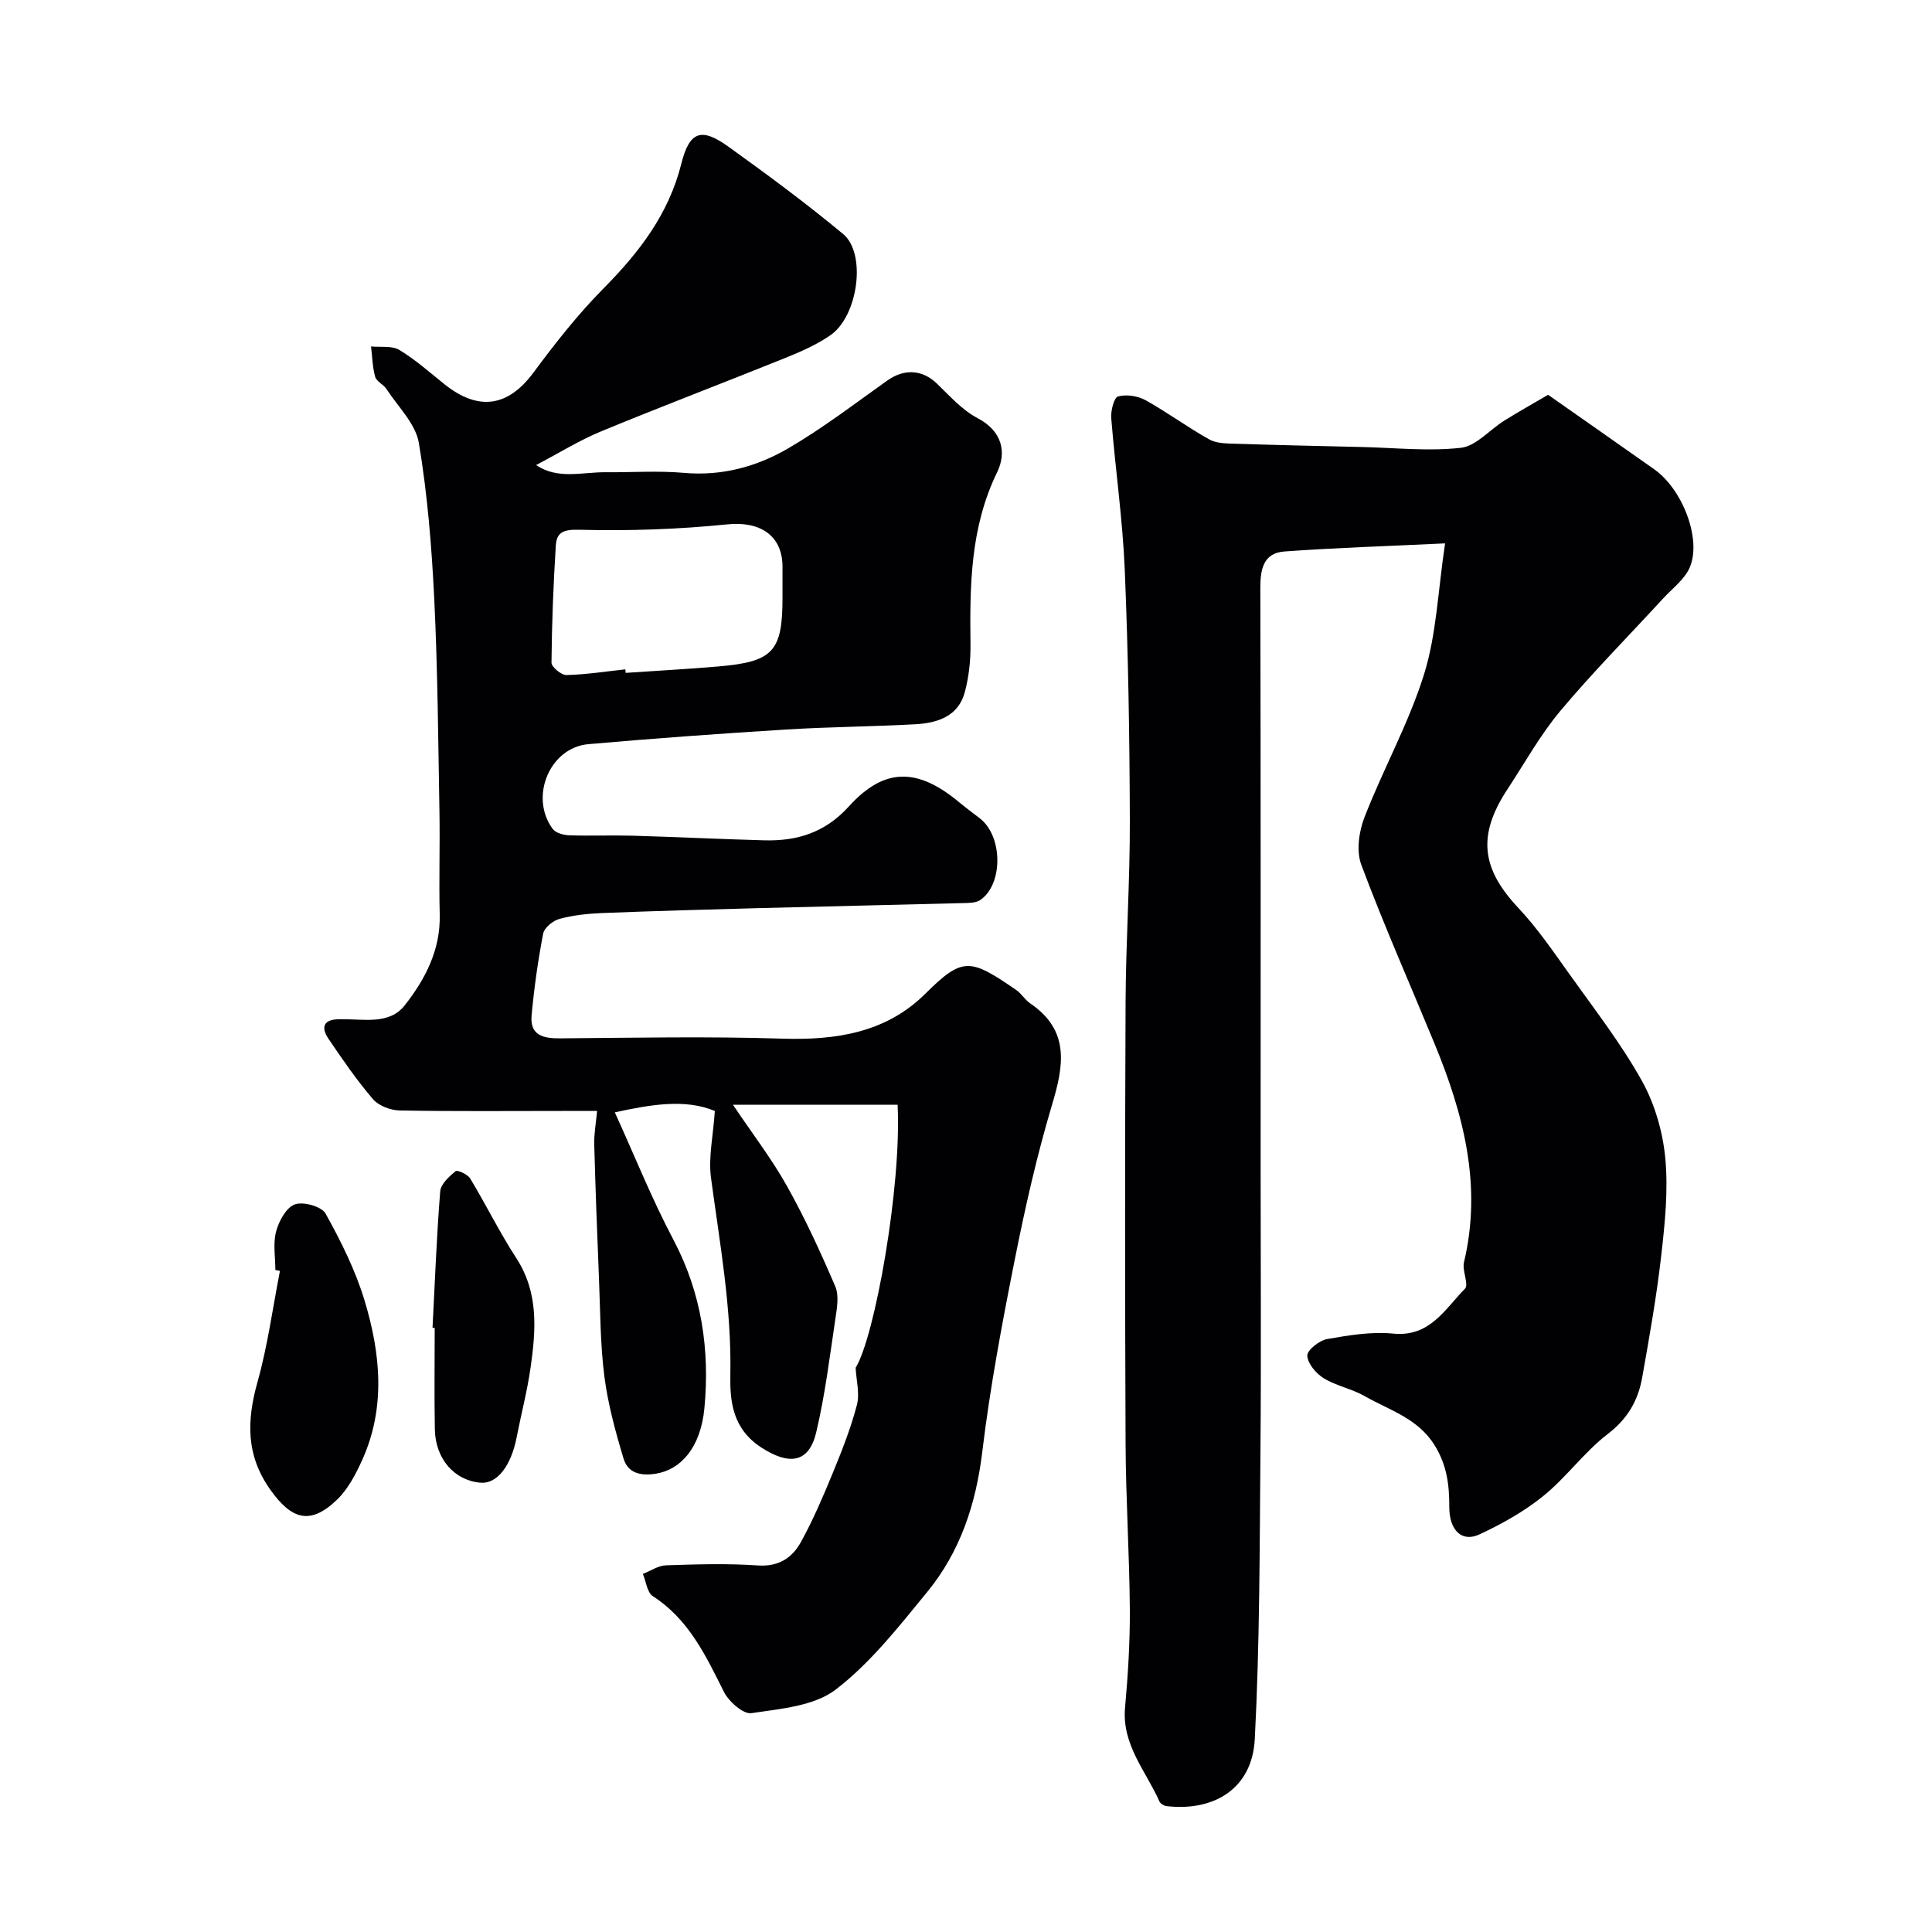
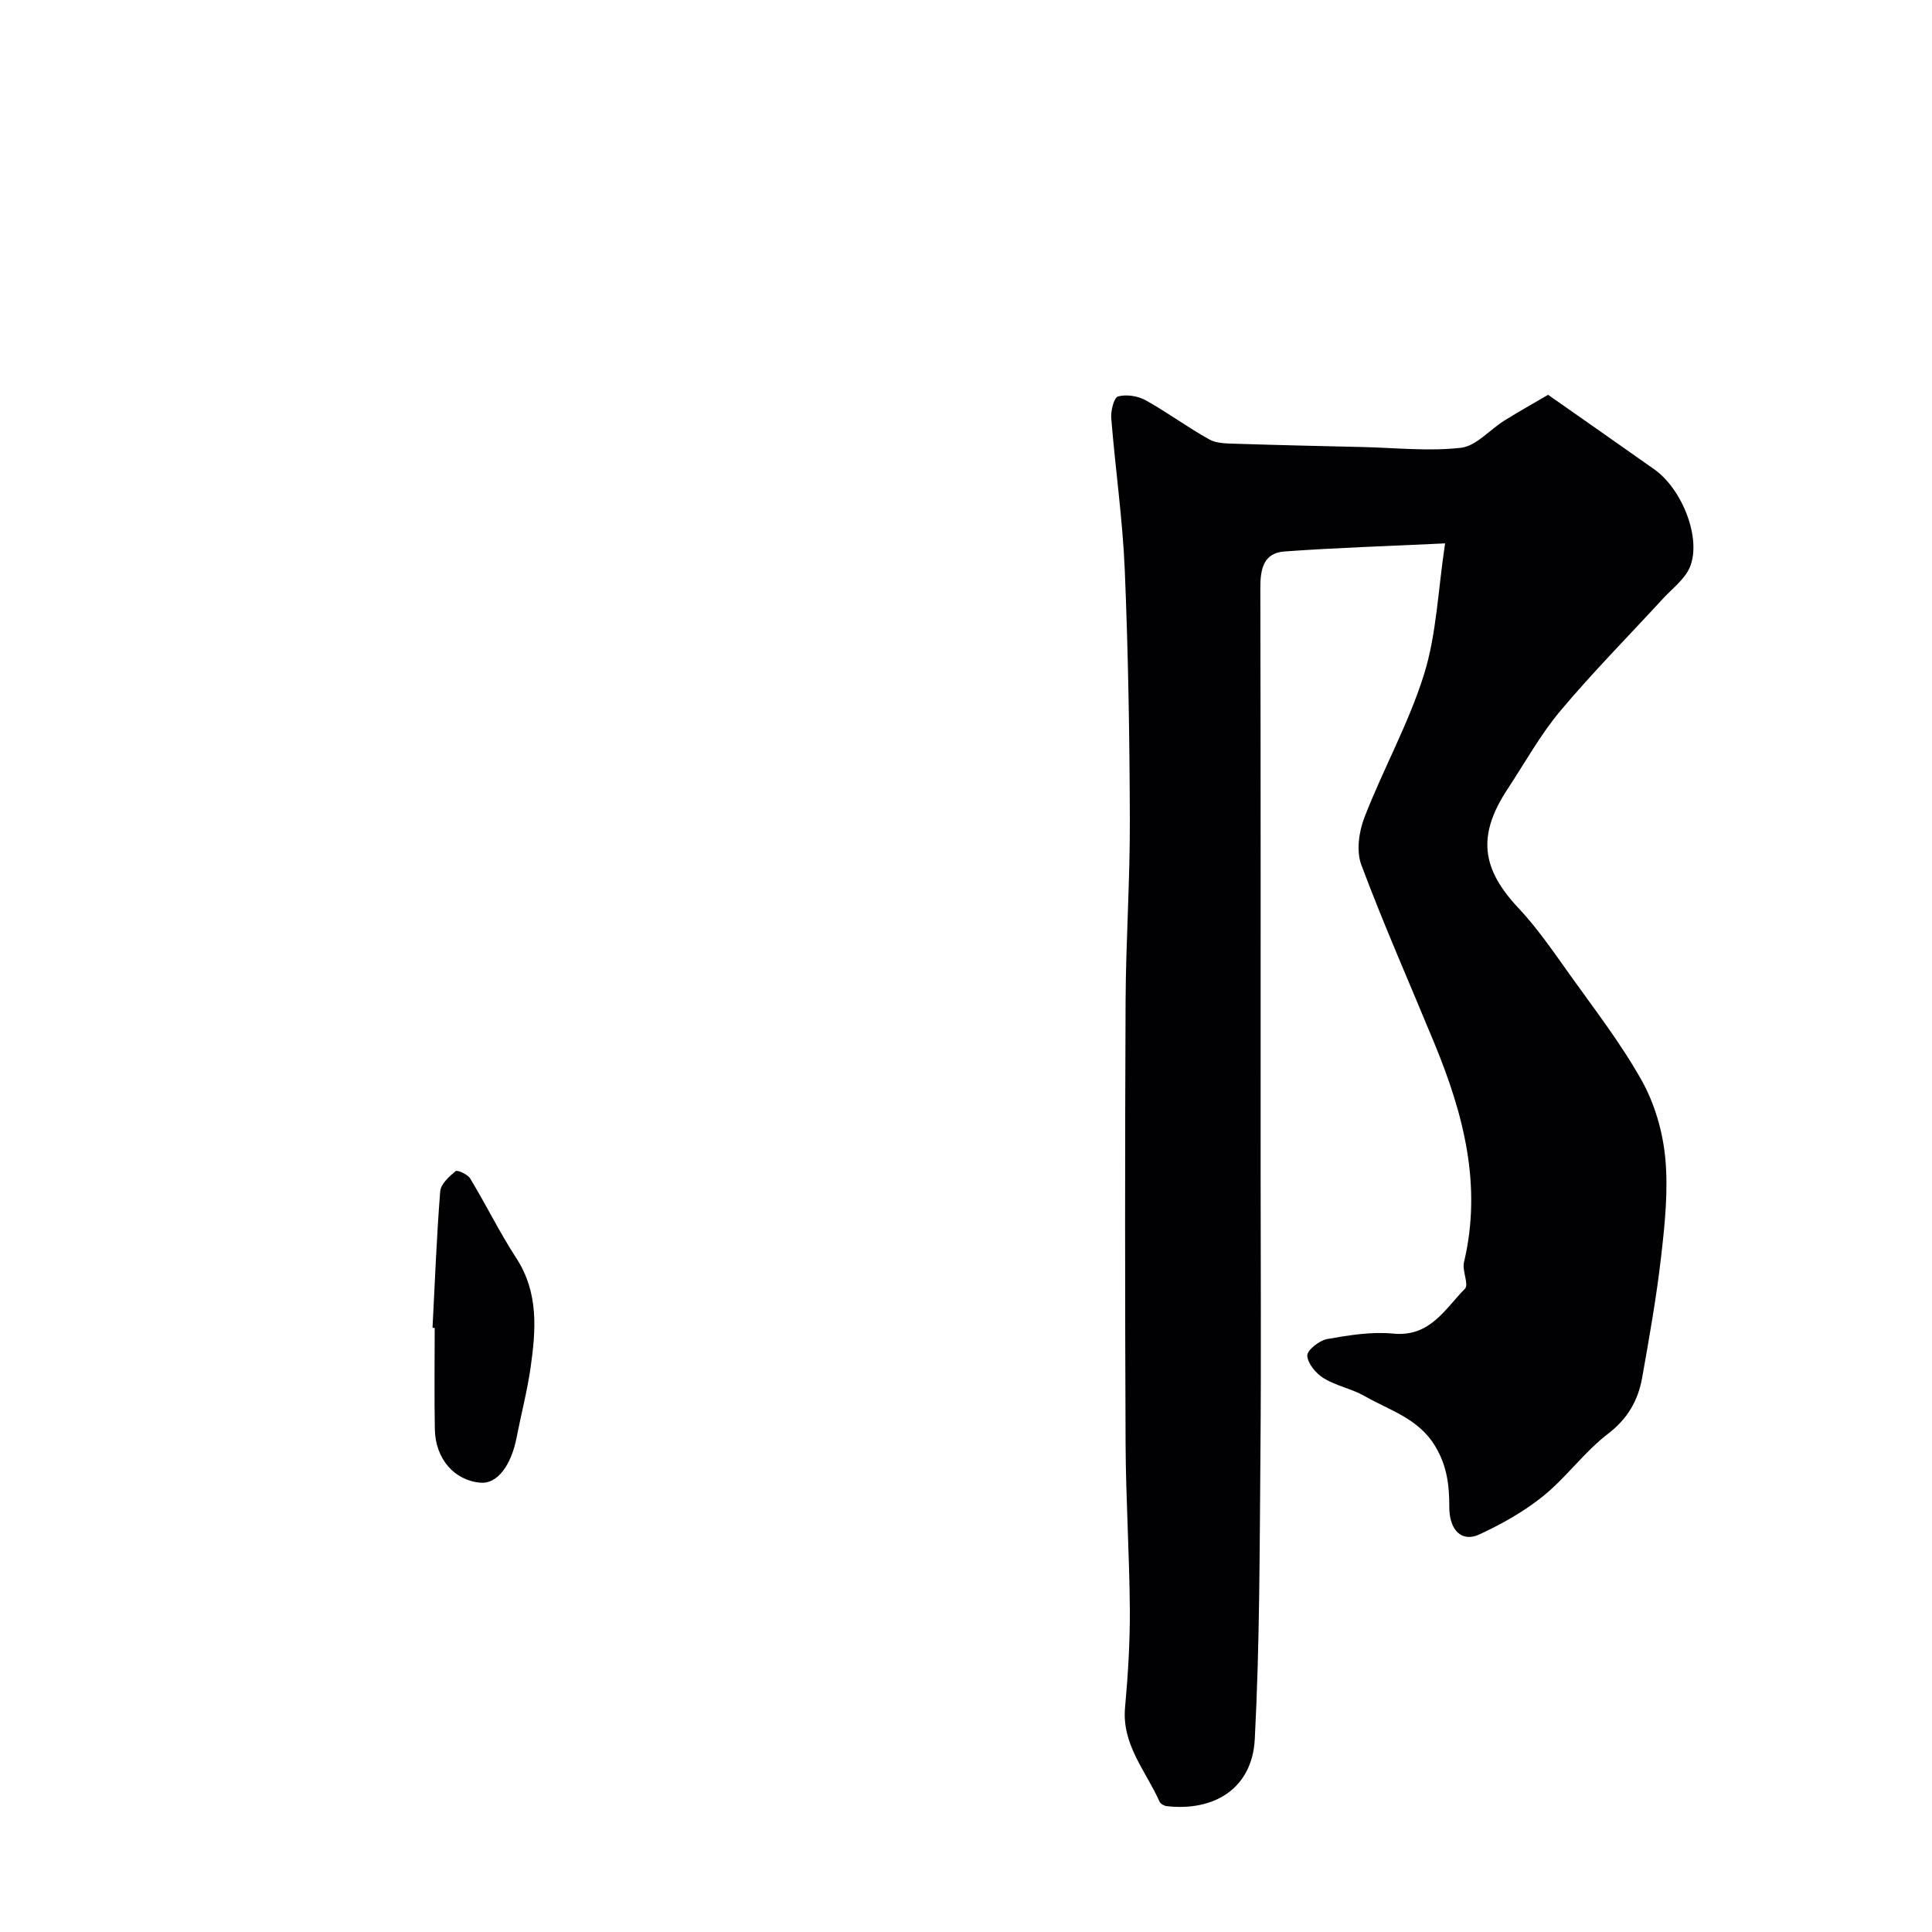
<svg xmlns="http://www.w3.org/2000/svg" enable-background="new 0 0 400 400" viewBox="0 0 400 400">
  <g fill="#010103">
-     <path d="m177.15 283.18c3.94-6.34 9.54-37.43 8.69-54.45-11.22 0-22.43 0-34.09 0 4.1 6.1 8.07 11.26 11.21 16.88 3.74 6.68 6.95 13.68 9.97 20.72.81 1.89.36 4.48.03 6.69-1.18 7.88-2.14 15.83-3.98 23.56-1.56 6.53-5.79 6.69-11.3 3.15-6.11-3.94-6.57-9.72-6.47-15.21.26-13.78-2.2-27.17-4.01-40.7-.56-4.23.46-8.67.8-13.8-6.1-2.56-13.18-1.36-20.71.28 4.04 8.86 7.64 17.87 12.14 26.39 5.84 11.05 7.55 22.77 6.41 34.86-.78 8.23-4.95 12.75-10.04 13.56-3.25.52-5.81-.16-6.7-3.13-1.68-5.57-3.23-11.25-3.97-17-.86-6.7-.84-13.52-1.12-20.29-.38-9.27-.73-18.53-.98-27.8-.06-2.07.34-4.16.59-6.88-2.23 0-4.56 0-6.89 0-11.33 0-22.67.11-33.99-.1-1.89-.04-4.33-.96-5.51-2.33-3.37-3.93-6.33-8.24-9.24-12.54-1.7-2.52-.82-4.03 2.31-4.02h.5c4.56-.05 9.81 1.17 12.99-2.87 4.23-5.38 7.43-11.46 7.25-18.79-.18-7.16.07-14.33-.06-21.5-.26-14.6-.36-29.21-1.07-43.8-.53-10.82-1.4-21.68-3.19-32.35-.67-3.99-4.32-7.49-6.7-11.16-.62-.96-2.06-1.55-2.34-2.53-.57-2.02-.6-4.19-.86-6.29 1.98.2 4.33-.2 5.87.73 3.34 2.01 6.3 4.67 9.37 7.12 7.04 5.62 13.16 4.61 18.37-2.42 4.49-6.06 9.19-12.05 14.48-17.4 7.39-7.47 13.53-15.39 16.15-25.86 1.69-6.75 4.15-7.55 9.71-3.56 8.1 5.81 16.13 11.75 23.79 18.11 4.86 4.03 3.12 16.95-2.61 20.94-2.89 2.01-6.25 3.46-9.54 4.79-12.61 5.09-25.32 9.91-37.89 15.1-4.54 1.87-8.76 4.51-13.52 7 4.47 3.07 9.58 1.44 14.44 1.49 5.39.05 10.81-.34 16.16.13 7.86.7 15.09-1.28 21.62-5.09 7.14-4.17 13.75-9.24 20.51-14.04 3.49-2.48 7.25-2.25 10.24.64 2.65 2.56 5.23 5.48 8.41 7.15 5.16 2.7 6.06 7.13 4.06 11.23-5.57 11.44-5.66 23.46-5.51 35.67.04 3.25-.33 6.61-1.15 9.75-1.33 5.1-5.66 6.48-10.26 6.74-8.92.49-17.88.54-26.8 1.09-13.64.85-27.28 1.83-40.9 3.03-8.03.71-12.27 10.96-7.38 17.56.62.84 2.25 1.27 3.43 1.31 4.33.15 8.67-.04 13 .08 9.1.26 18.2.71 27.3.96 6.82.19 12.63-1.56 17.57-7.01 7.37-8.15 14.28-8.05 22.93-.8 1.38 1.15 2.85 2.2 4.26 3.31 4.69 3.7 4.79 13.56.04 16.85-.96.66-2.5.61-3.78.65-13.93.37-27.87.66-41.8 1.03-10.93.29-21.87.6-32.8 1.03-2.93.12-5.92.44-8.74 1.2-1.35.36-3.15 1.82-3.39 3.04-1.08 5.6-1.88 11.29-2.4 16.97-.37 4.07 2.36 4.76 5.86 4.73 15.36-.12 30.73-.43 46.07.06 11.14.35 21.48-1.24 29.59-9.3 7.74-7.69 9.26-7.35 18.82-.77 1.08.74 1.79 2.02 2.88 2.76 8.23 5.59 6.99 12.81 4.54 20.98-3.16 10.57-5.6 21.39-7.75 32.22-2.61 13.12-5.09 26.3-6.69 39.57-1.3 10.86-4.55 20.73-11.41 29.1-5.85 7.14-11.7 14.64-18.92 20.19-4.49 3.45-11.47 4-17.48 4.9-1.69.26-4.7-2.42-5.71-4.44-3.75-7.51-7.27-14.99-14.71-19.79-1.18-.76-1.39-3.03-2.05-4.6 1.6-.62 3.19-1.73 4.81-1.78 6.33-.21 12.69-.41 18.99.03 4.34.3 7.13-1.59 8.94-4.88 2.49-4.53 4.54-9.31 6.51-14.1 1.91-4.65 3.78-9.36 5.05-14.2.64-2.4-.12-5.16-.25-7.75zm-47.68-144.6c.02.24.04.48.07.73 6.41-.44 12.82-.78 19.22-1.33 11.32-.97 13.25-3.1 13.25-14.26 0-2.16.01-4.32 0-6.48-.05-6.48-4.78-9.36-11.39-8.68-10.16 1.03-20.43 1.39-30.64 1.12-3.35-.09-4.74.5-4.91 3.33-.5 8.05-.82 16.12-.89 24.18-.01.9 2.04 2.6 3.11 2.57 4.06-.1 8.12-.74 12.18-1.18z" />
    <path d="m299.19 112.5c-12.23.59-22.78.91-33.29 1.68-4.29.31-4.97 3.64-4.96 7.51.09 40.33.06 80.66.06 120.98 0 19.37.13 38.73-.04 58.1-.17 19.77-.14 39.56-1.17 59.29-.54 10.31-8.49 15-18.25 13.88-.53-.06-1.27-.49-1.48-.94-2.8-6.33-7.83-11.77-7.13-19.47.61-6.74 1.03-13.53.99-20.3-.08-11.44-.83-22.87-.88-34.3-.13-30.53-.14-61.06 0-91.6.06-12.49.92-24.98.88-37.47-.05-17.3-.33-34.61-1.05-51.89-.44-10.49-1.96-20.92-2.8-31.4-.12-1.53.57-4.26 1.41-4.49 1.73-.47 4.09-.11 5.7.78 4.52 2.51 8.7 5.63 13.22 8.13 1.58.88 3.77.82 5.7.89 8.65.28 17.3.47 25.96.67 6.81.16 13.7.92 20.41.16 3.16-.36 5.94-3.73 8.97-5.62 3.01-1.88 6.11-3.61 9.08-5.35 7.59 5.32 14.8 10.36 21.98 15.43 5.83 4.11 9.85 14.43 7.35 20.3-1.06 2.48-3.6 4.35-5.52 6.44-7.1 7.73-14.51 15.21-21.25 23.24-4.17 4.97-7.36 10.76-10.95 16.21-6.3 9.56-5.45 16.45 2.23 24.62 3.9 4.15 7.17 8.93 10.49 13.59 5.18 7.27 10.7 14.37 15.04 22.12 2.69 4.8 4.37 10.59 4.89 16.09.63 6.67-.08 13.55-.85 20.27-.96 8.42-2.45 16.79-3.93 25.14-.84 4.75-3.01 8.56-7.14 11.71-4.85 3.72-8.54 8.94-13.3 12.8-3.98 3.23-8.61 5.82-13.28 7.99-3.61 1.68-6.23-.84-6.22-5.69.01-4.51-.47-8.58-2.98-12.68-3.49-5.7-9.41-7.33-14.56-10.28-2.66-1.52-5.87-2.1-8.47-3.7-1.58-.97-3.31-3.02-3.39-4.67-.05-1.12 2.48-3.14 4.1-3.43 4.51-.8 9.2-1.57 13.7-1.13 7.62.74 10.7-5.1 14.84-9.29.87-.88-.62-3.73-.2-5.48 3.79-15.88-.09-30.68-6.07-45.2-5.09-12.35-10.5-24.57-15.18-37.07-1.07-2.84-.51-6.89.65-9.86 3.87-9.98 9.17-19.46 12.34-29.62 2.57-8.24 2.86-17.21 4.35-27.09z" />
-     <path d="m57.01 262.93c0-2.66-.51-5.45.15-7.94.57-2.15 2.08-4.97 3.87-5.63 1.74-.64 5.55.42 6.37 1.89 3.19 5.74 6.19 11.75 8.08 18.01 3.31 10.96 4.43 22.2-.53 33.1-1.32 2.91-2.92 5.97-5.18 8.14-5.49 5.28-9.33 4.17-13.73-1.97-5.17-7.2-4.97-14.41-2.71-22.47 2.1-7.49 3.13-15.27 4.63-22.93-.32-.08-.63-.14-.95-.2z" />
-     <path d="m89.55 274.91c.49-9.42.84-18.85 1.59-28.25.12-1.51 1.84-3.08 3.18-4.18.38-.31 2.51.65 3.03 1.52 3.28 5.42 6.07 11.14 9.52 16.44 4.69 7.19 4.09 14.92 2.98 22.72-.69 4.83-1.94 9.57-2.87 14.36-1.16 5.99-4.06 9.73-7.46 9.46-5.41-.43-9.38-4.9-9.49-11.06-.13-7-.03-13.99-.03-20.99-.15 0-.3-.01-.45-.02z" />
+     <path d="m89.55 274.91c.49-9.42.84-18.85 1.59-28.25.12-1.51 1.84-3.08 3.18-4.18.38-.31 2.51.65 3.03 1.52 3.28 5.42 6.07 11.14 9.52 16.44 4.69 7.19 4.09 14.92 2.98 22.72-.69 4.83-1.94 9.57-2.87 14.36-1.16 5.99-4.06 9.73-7.46 9.46-5.41-.43-9.38-4.9-9.49-11.06-.13-7-.03-13.99-.03-20.99-.15 0-.3-.01-.45-.02" />
  </g>
</svg>